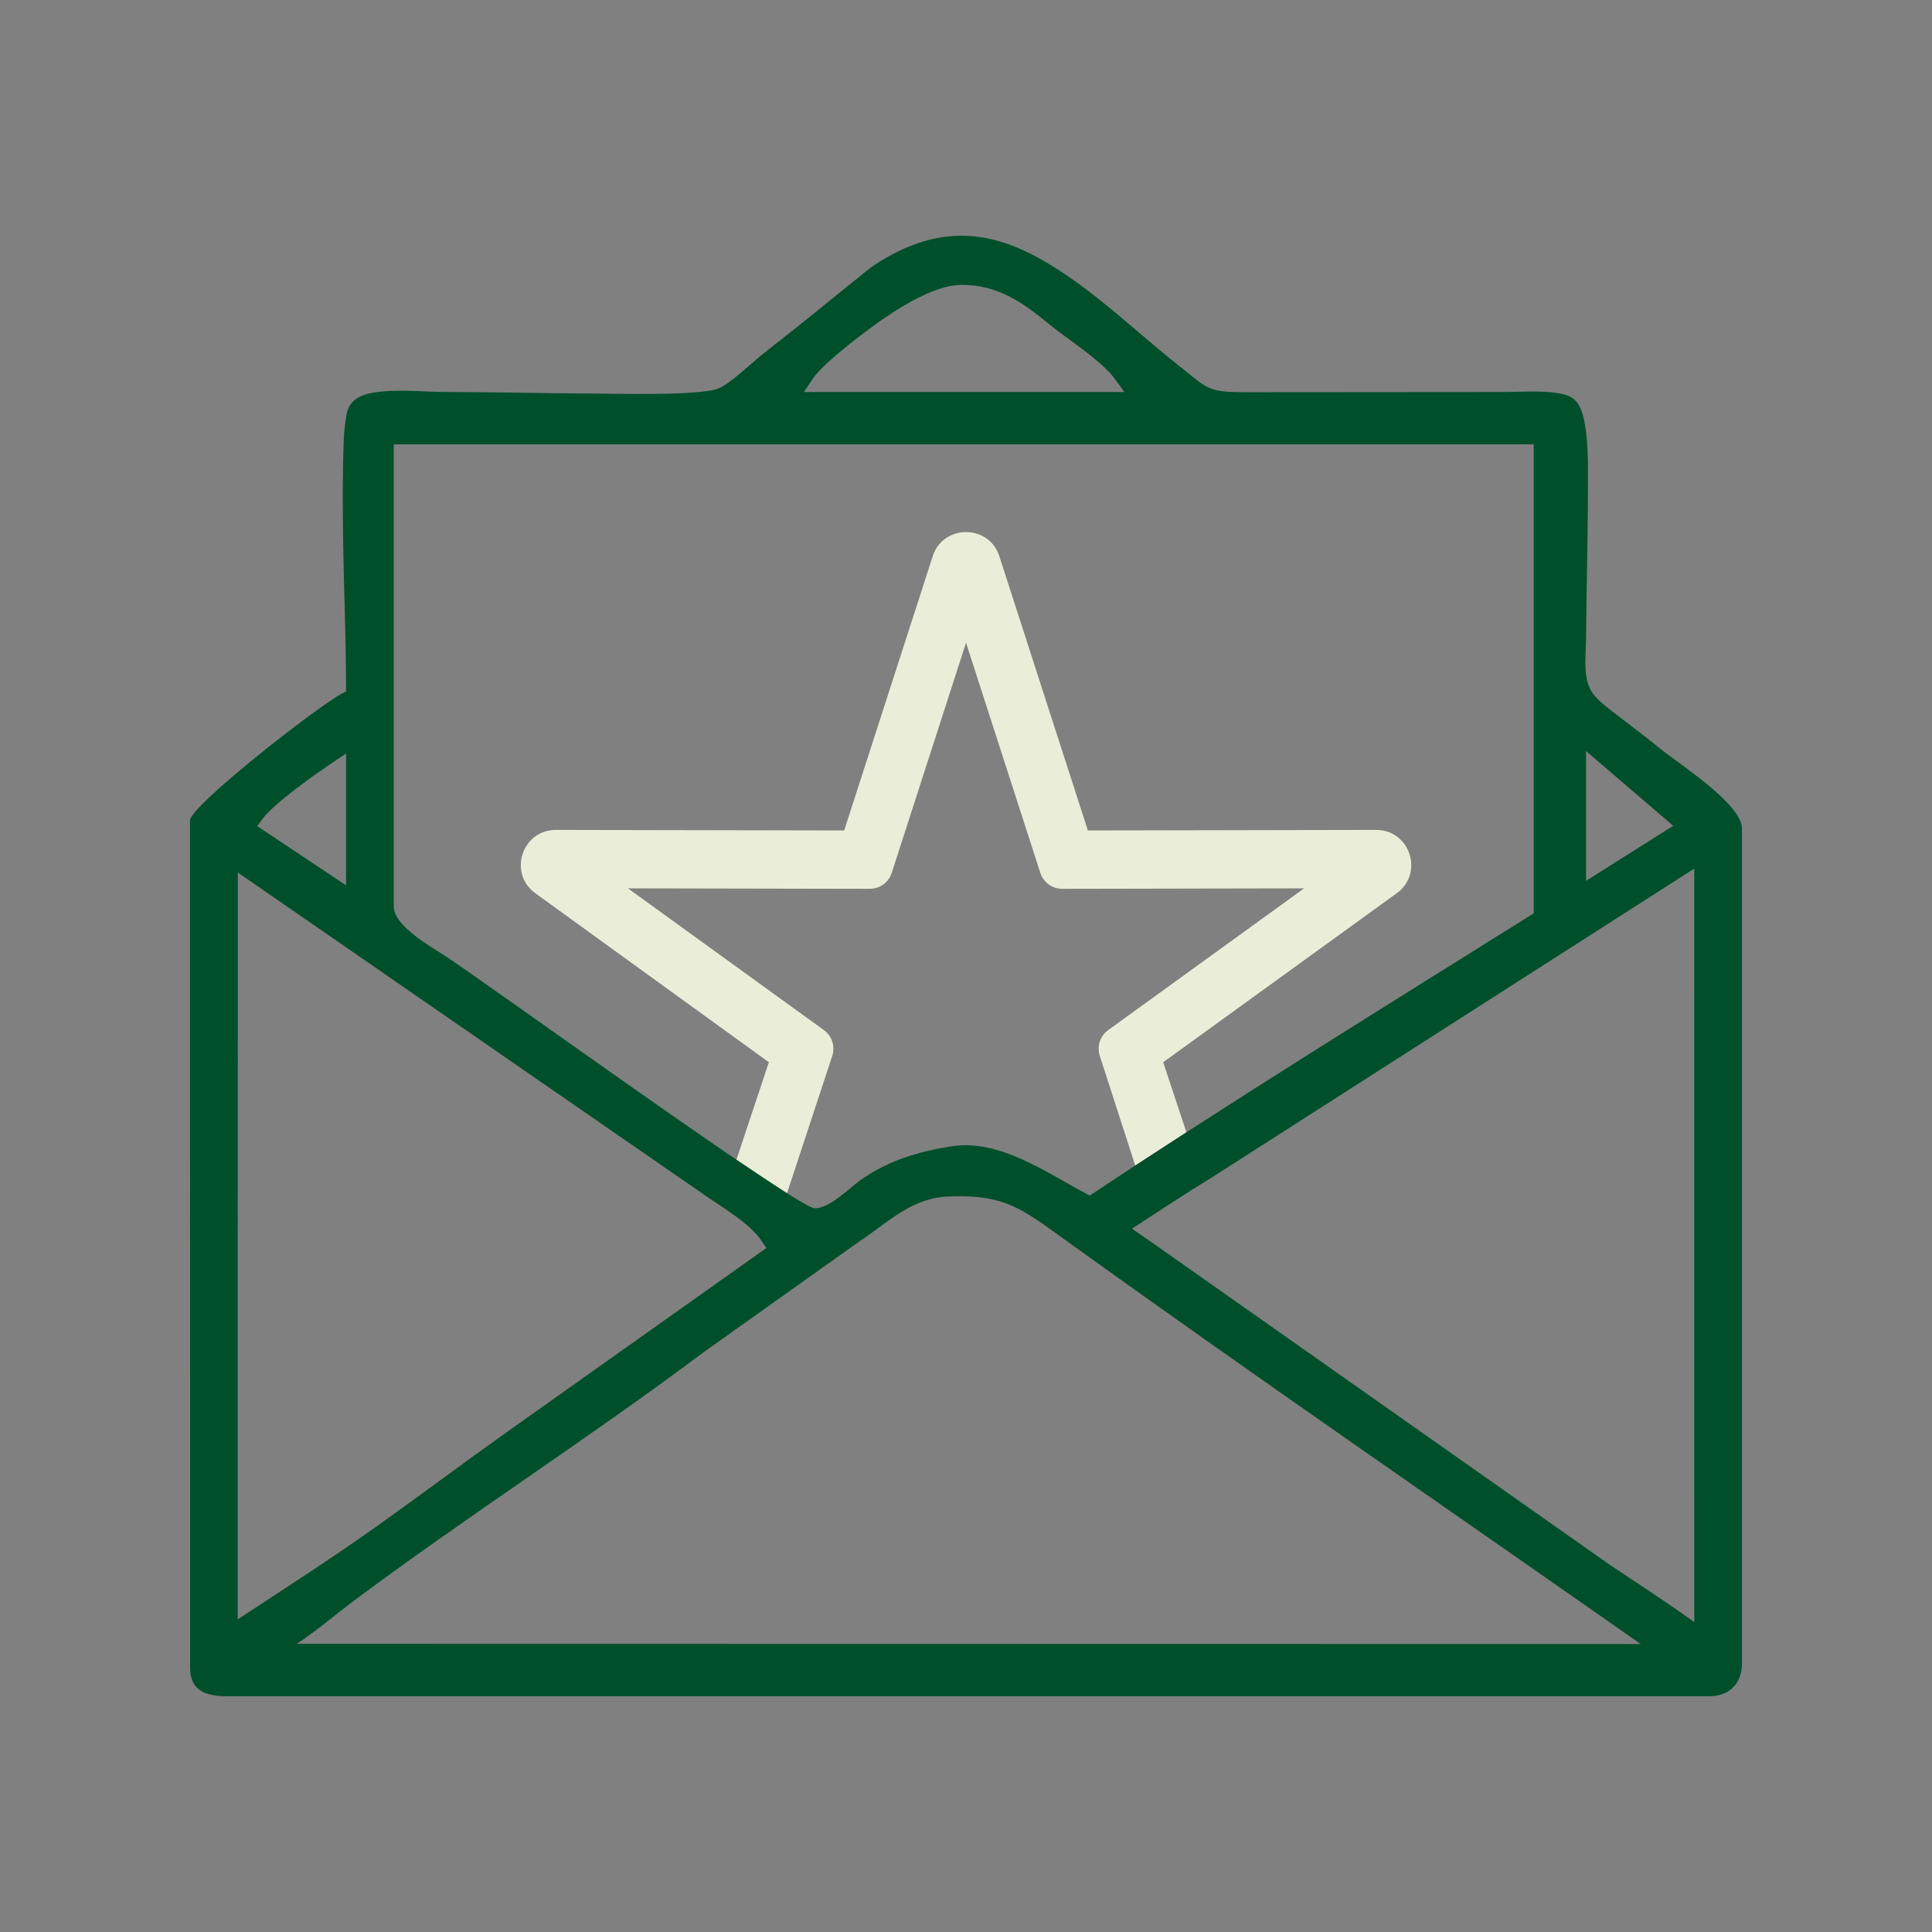
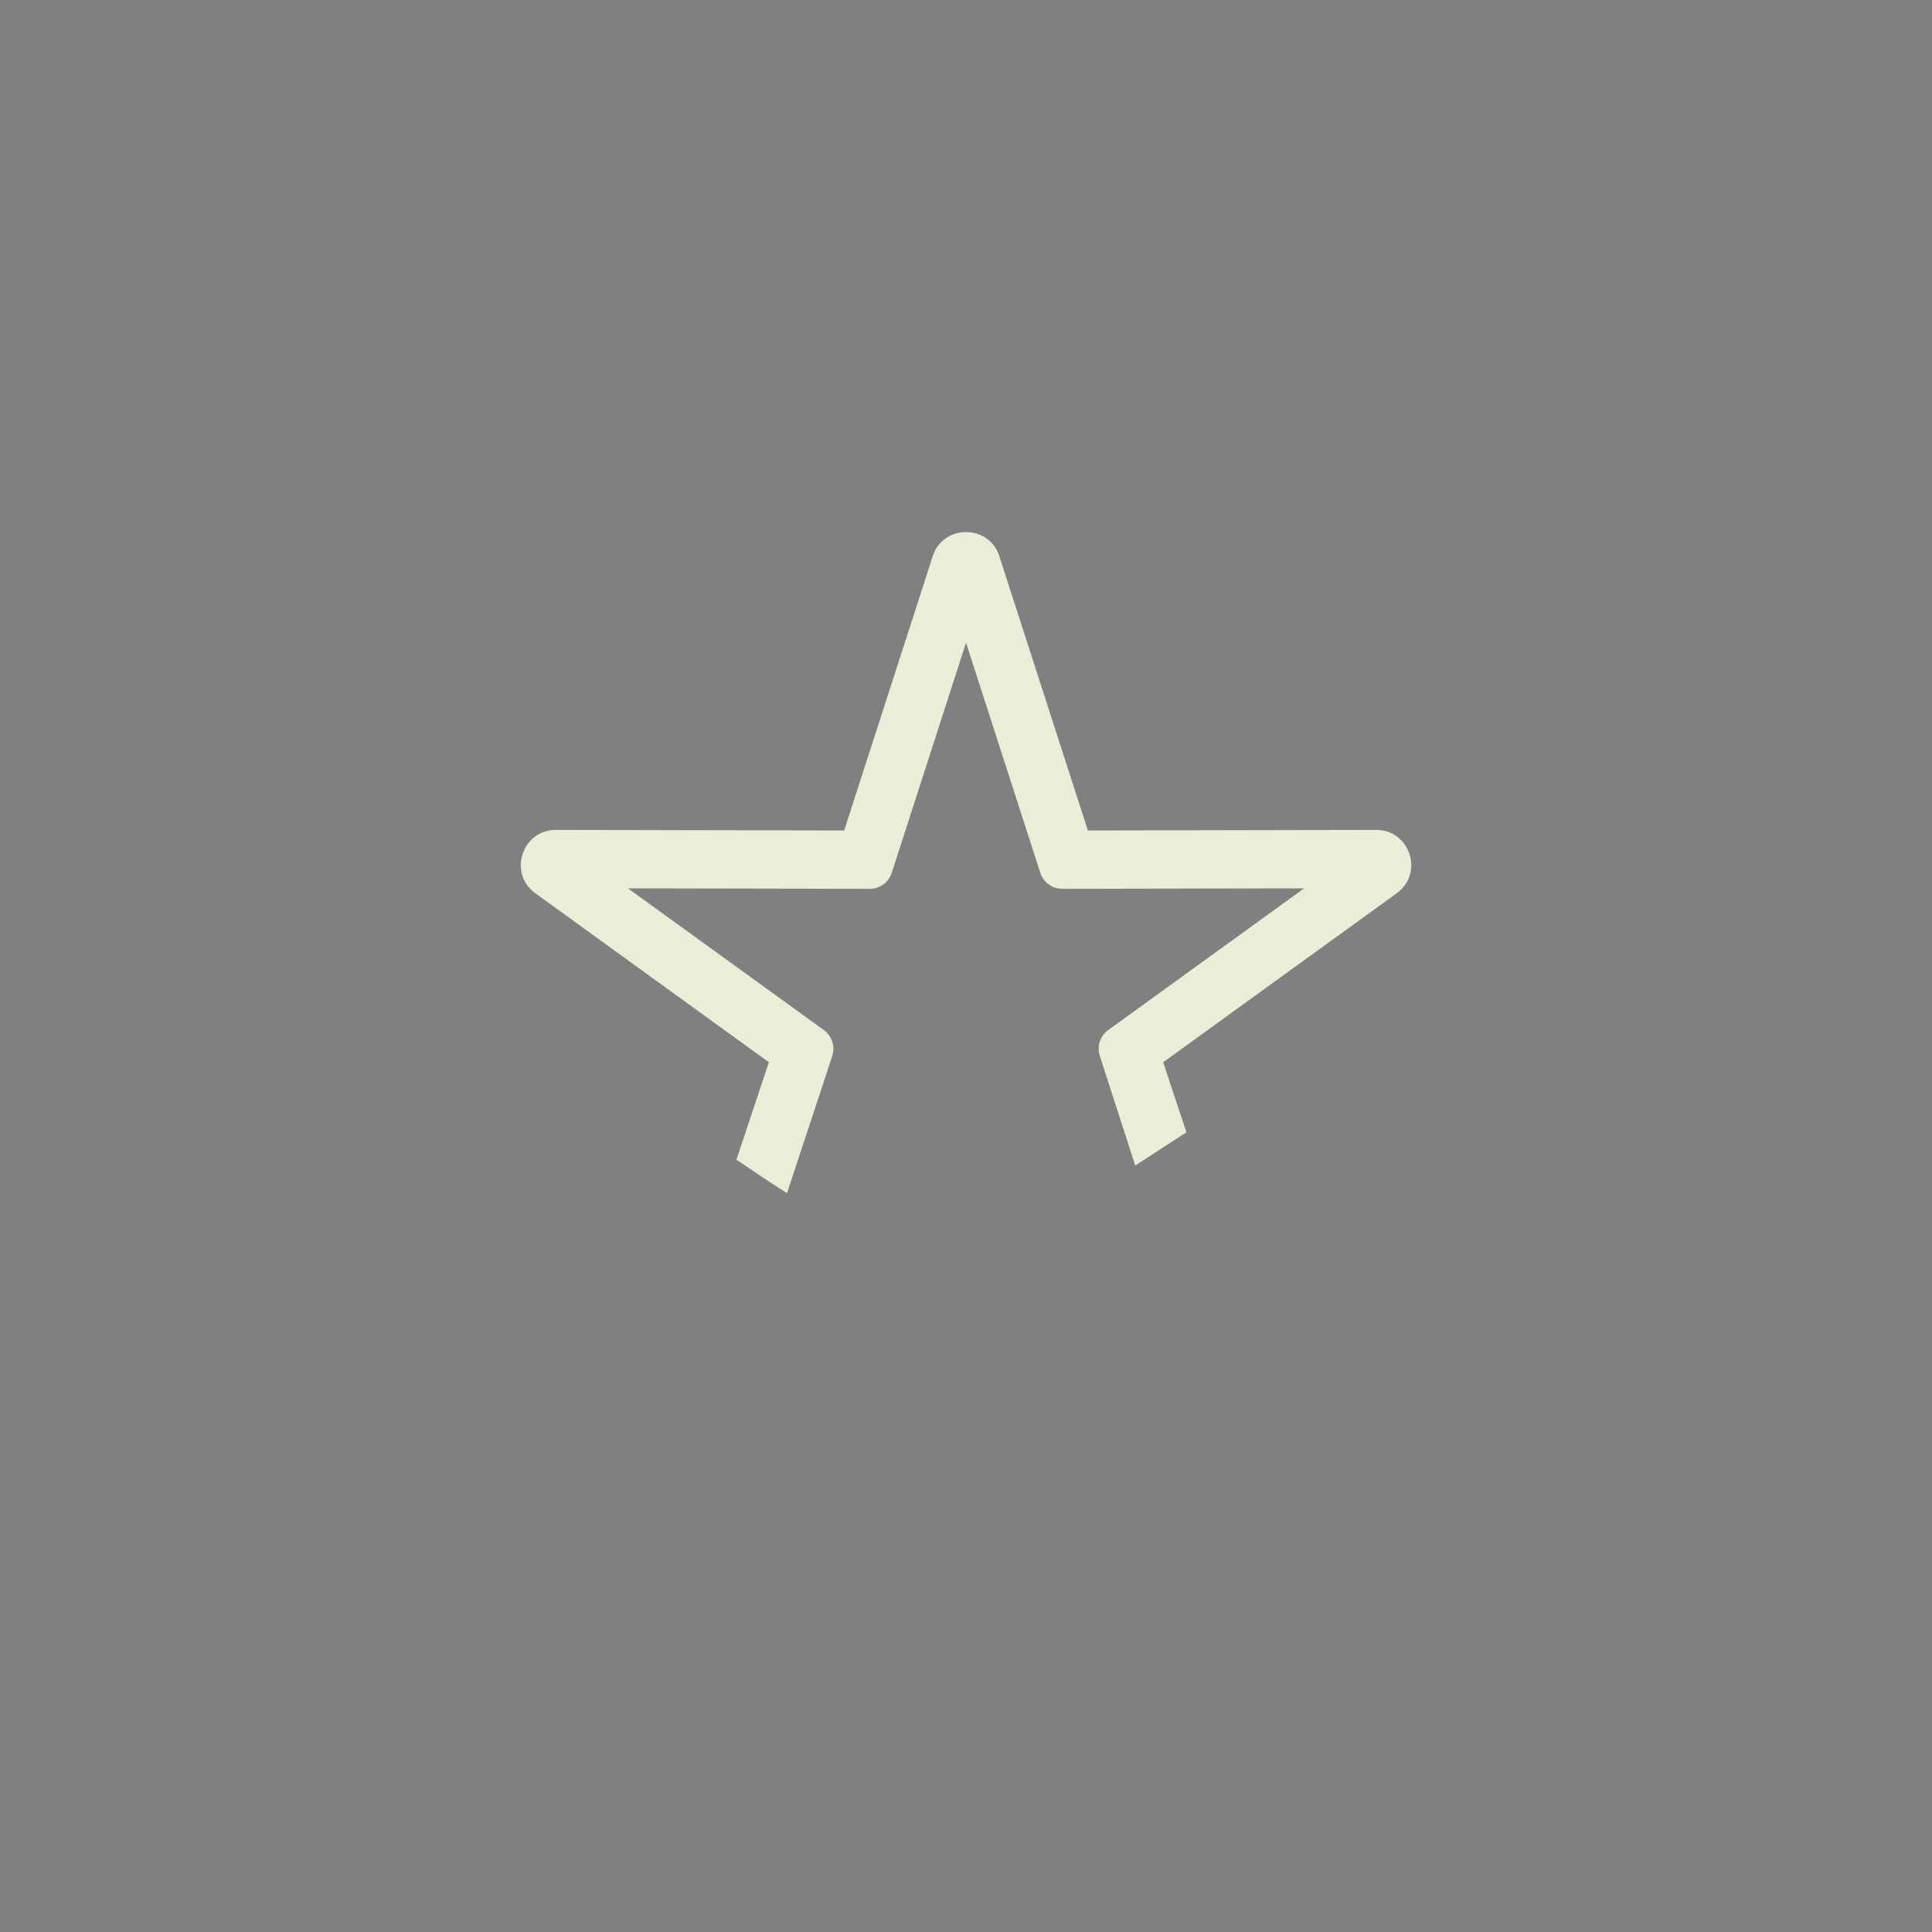
<svg xmlns="http://www.w3.org/2000/svg" xml:space="preserve" width="33.867mm" height="33.867mm" version="1.1" style="shape-rendering:geometricPrecision; text-rendering:geometricPrecision; image-rendering:optimizeQuality; fill-rule:evenodd; clip-rule:evenodd" viewBox="0 0 3386.66 3386.66">
  <rect x="0" y="0" width="3386.66" height="3386.66" fill="#808080" stroke="none" />
  <defs>
    <style type="text/css">
   
    .fil1 {fill:#004F2B}
    .fil0 {fill:#EAEED8;fill-rule:nonzero}
   
  </style>
  </defs>
  <g id="Layer_x0020_1">
    <path class="fil0" d="M1906.98 1455.77l505.39 -0.98c59.43,-0.11 84.19,76.15 36.04,110.97l-409.43 296.27 40.71 122.79c-29.94,19.34 -59.85,38.77 -89.67,58.3l-62.04 -191.83c-5.61,-17.17 0.26,-35.23 14.88,-45.81l343.13 -248.27 -423.51 0.82c-18.07,0.02 -33.45,-11.15 -38.99,-28.32l-130.12 -403.06 -130.11 403.06c-5.51,17.17 -20.89,28.34 -38.96,28.32l-423.52 -0.82 343.14 248.27c14.62,10.58 20.5,28.64 14.88,45.81l-79.2 240.29c-23.43,-14.81 -53.89,-35.05 -88.69,-58.71l56.88 -170.84 -409.44 -296.27c-48.13,-34.82 -23.33,-111.08 36.07,-110.97l505.38 0.98 155.26 -480.94c18.15,-56.22 98.53,-56.22 116.66,0l155.26 480.94z" />
-     <path class="fil1" d="M606.55 1211.99l0 -8.7c0,-83.14 -3.66,-166.24 -4.94,-249.37 -0.72,-45.88 -1.17,-91.78 -0.21,-137.67 0.62,-29.55 0.64,-62.02 6.34,-91 5.65,-28.72 31.83,-35.6 57.15,-38.45 39.69,-4.48 80.29,0.39 120.15,0.39 82.46,0.01 164.9,2.25 247.37,2.59 44.96,0.18 193.64,4.53 227.04,-8.89 19.65,-7.88 53.61,-40.48 71.46,-55.09 20.64,-16.89 41.75,-33.15 62.65,-49.67l133.02 -107.39c90.99,-61.78 177.9,-74.61 277.8,-24.94 94.97,47.24 178.29,130.97 261.34,196.61 50.84,40.17 49.09,47.16 117.7,47.11l450.5 -0.34c32.24,-0.02 71.88,-3.38 103.19,3.15 20.69,4.33 30.06,13.6 36.38,33.61 11.34,35.86 10.04,90.19 10.03,128.16 -0.03,90.26 -2.61,180.5 -3.35,270.75 -0.24,29.86 -6.53,69.32 13.28,94.42 10.44,13.21 26.2,24.67 39.54,34.9 26.39,20.23 52.85,40.4 78.7,61.33 32.37,26.2 141.86,95.94 141.86,138.99l0 1463.02c0,35.78 -22.12,57.91 -57.91,57.91l-2596.46 0c-35.63,0 -65.94,-7.95 -65.94,-49.88l-0.14 -1486.63 0.2 -0.58c11.42,-32.94 225.13,-198.92 265.57,-220.28l7.68 -4.06zm1364.51 -524.8l-16.82 -22.96c-24.33,-33.24 -83.37,-69.6 -116.8,-97.26 -46.14,-38.15 -90.03,-67.9 -152.25,-67.59 -50.69,0.26 -118.94,45.82 -158.82,75.28 -26.35,19.46 -84.96,64.3 -102.21,90.07l-15.03 22.46 561.93 0zm-1364.51 633.75l-22.48 15.05c-30.88,20.67 -103.57,71.77 -124.19,99.94l-8.92 12.17 155.59 103.71 0 -230.87zm2173.69 223.11c25.23,-15.93 50.49,-31.83 75.7,-47.8 25.68,-16.27 51.39,-32.46 77.09,-48.68l-152.79 -130.98 0 227.46zm-870.02 551.67c255.89,-169.87 517.97,-331.73 778.32,-494.7l0 -822.14 -1998.33 0 0 810.26c0,34.25 66.33,70.83 91.71,87.58 79.36,52.37 616.72,441.34 646.2,441.34 26.32,0 58.29,-33.43 78.91,-48.35 48.5,-35.09 102.3,-50.99 160.77,-60.3 83.58,-13.31 165.53,45.63 235.88,82.85l6.54 3.46zm74.06 58.01c15.81,11.03 31.68,21.92 47.47,33.02l792.28 557.76c48.92,32.35 98.05,64.68 145.89,98.71l-0.03 -1320.66 -845.42 541.3c-47.37,28.87 -93.68,59.66 -140.19,89.87zm-1567.64 684.94c84.12,-55.26 168.89,-109.58 250.76,-168.15 74.5,-53.28 147.81,-108.2 222.5,-161.19l453.54 -321.69 -7.83 -11.68c-23.01,-34.36 -77.78,-64.21 -111.54,-88.78l-807.17 -557.73 -0.26 1309.22zm103.7 42.79l2355.63 0.41c-337.51,-236.54 -677.46,-469.83 -1011.92,-710.66 -72,-51.83 -103.29,-76.91 -194.72,-74 -69.65,0 -110.19,44.12 -164.13,79.74l-272.76 194.1c-199.91,149.94 -410.73,284.68 -611.04,434.16 -34.51,25.74 -65.15,52.7 -101.06,76.25z" />
  </g>
</svg>